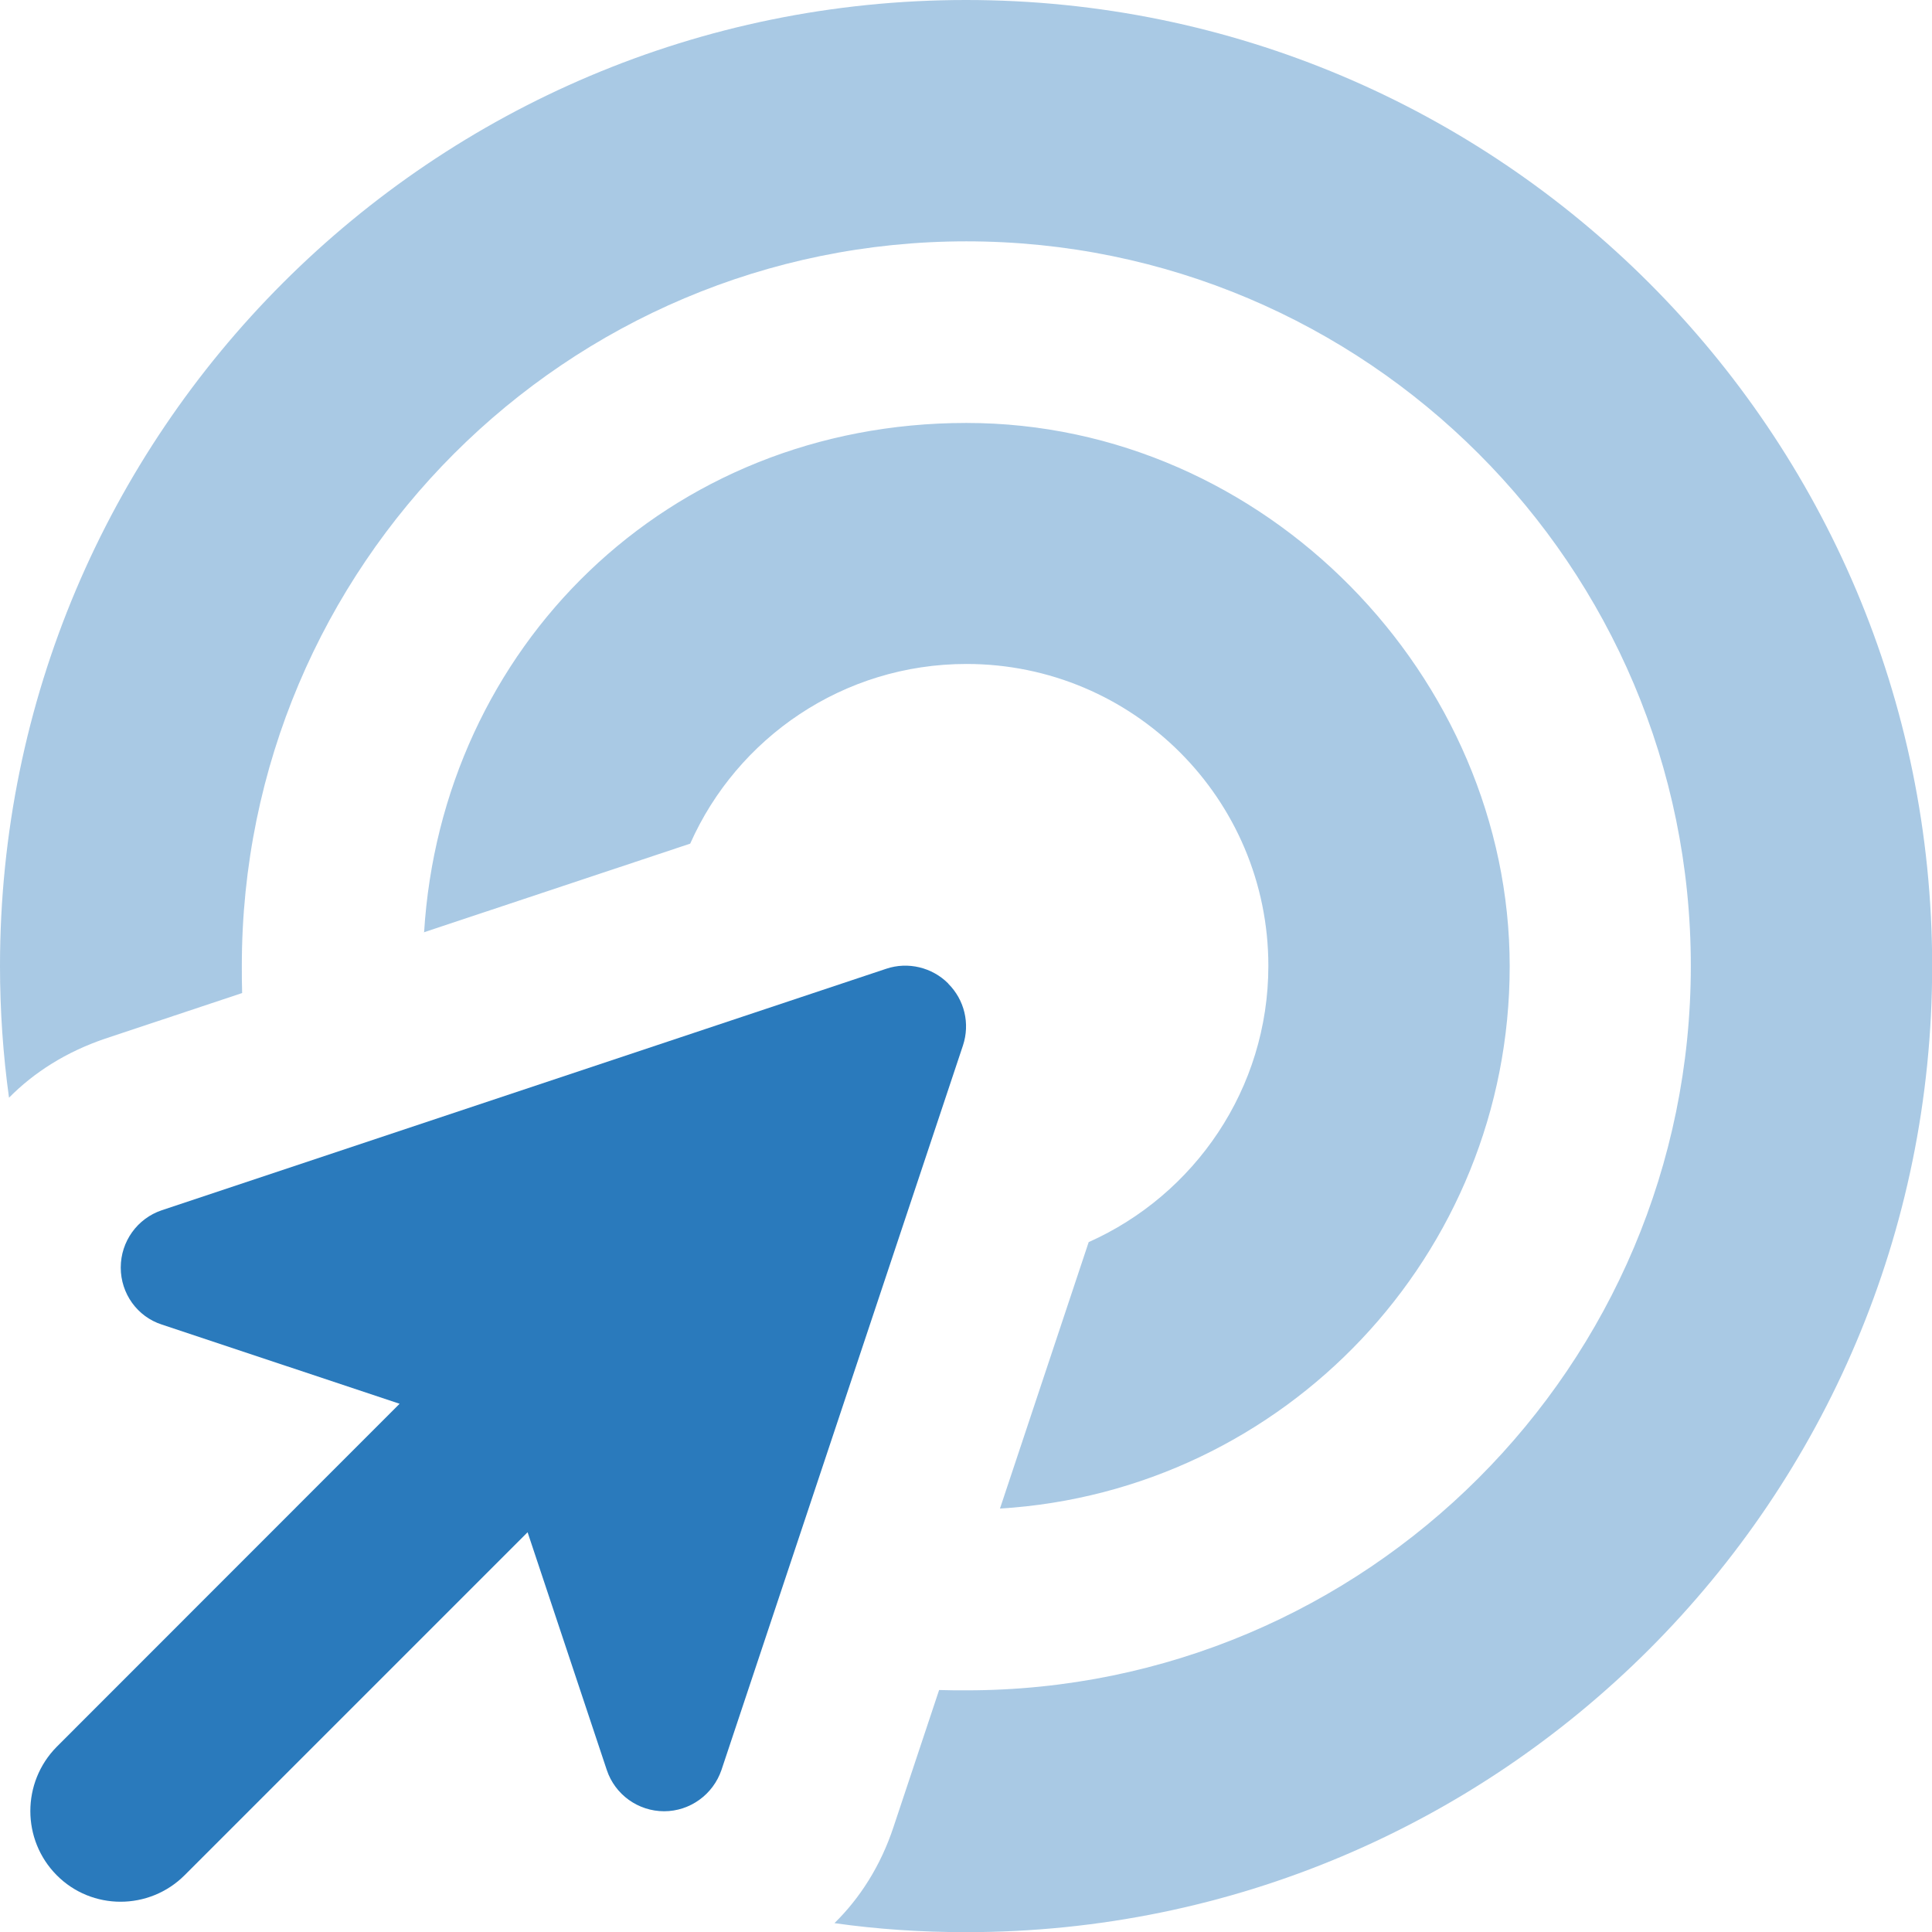
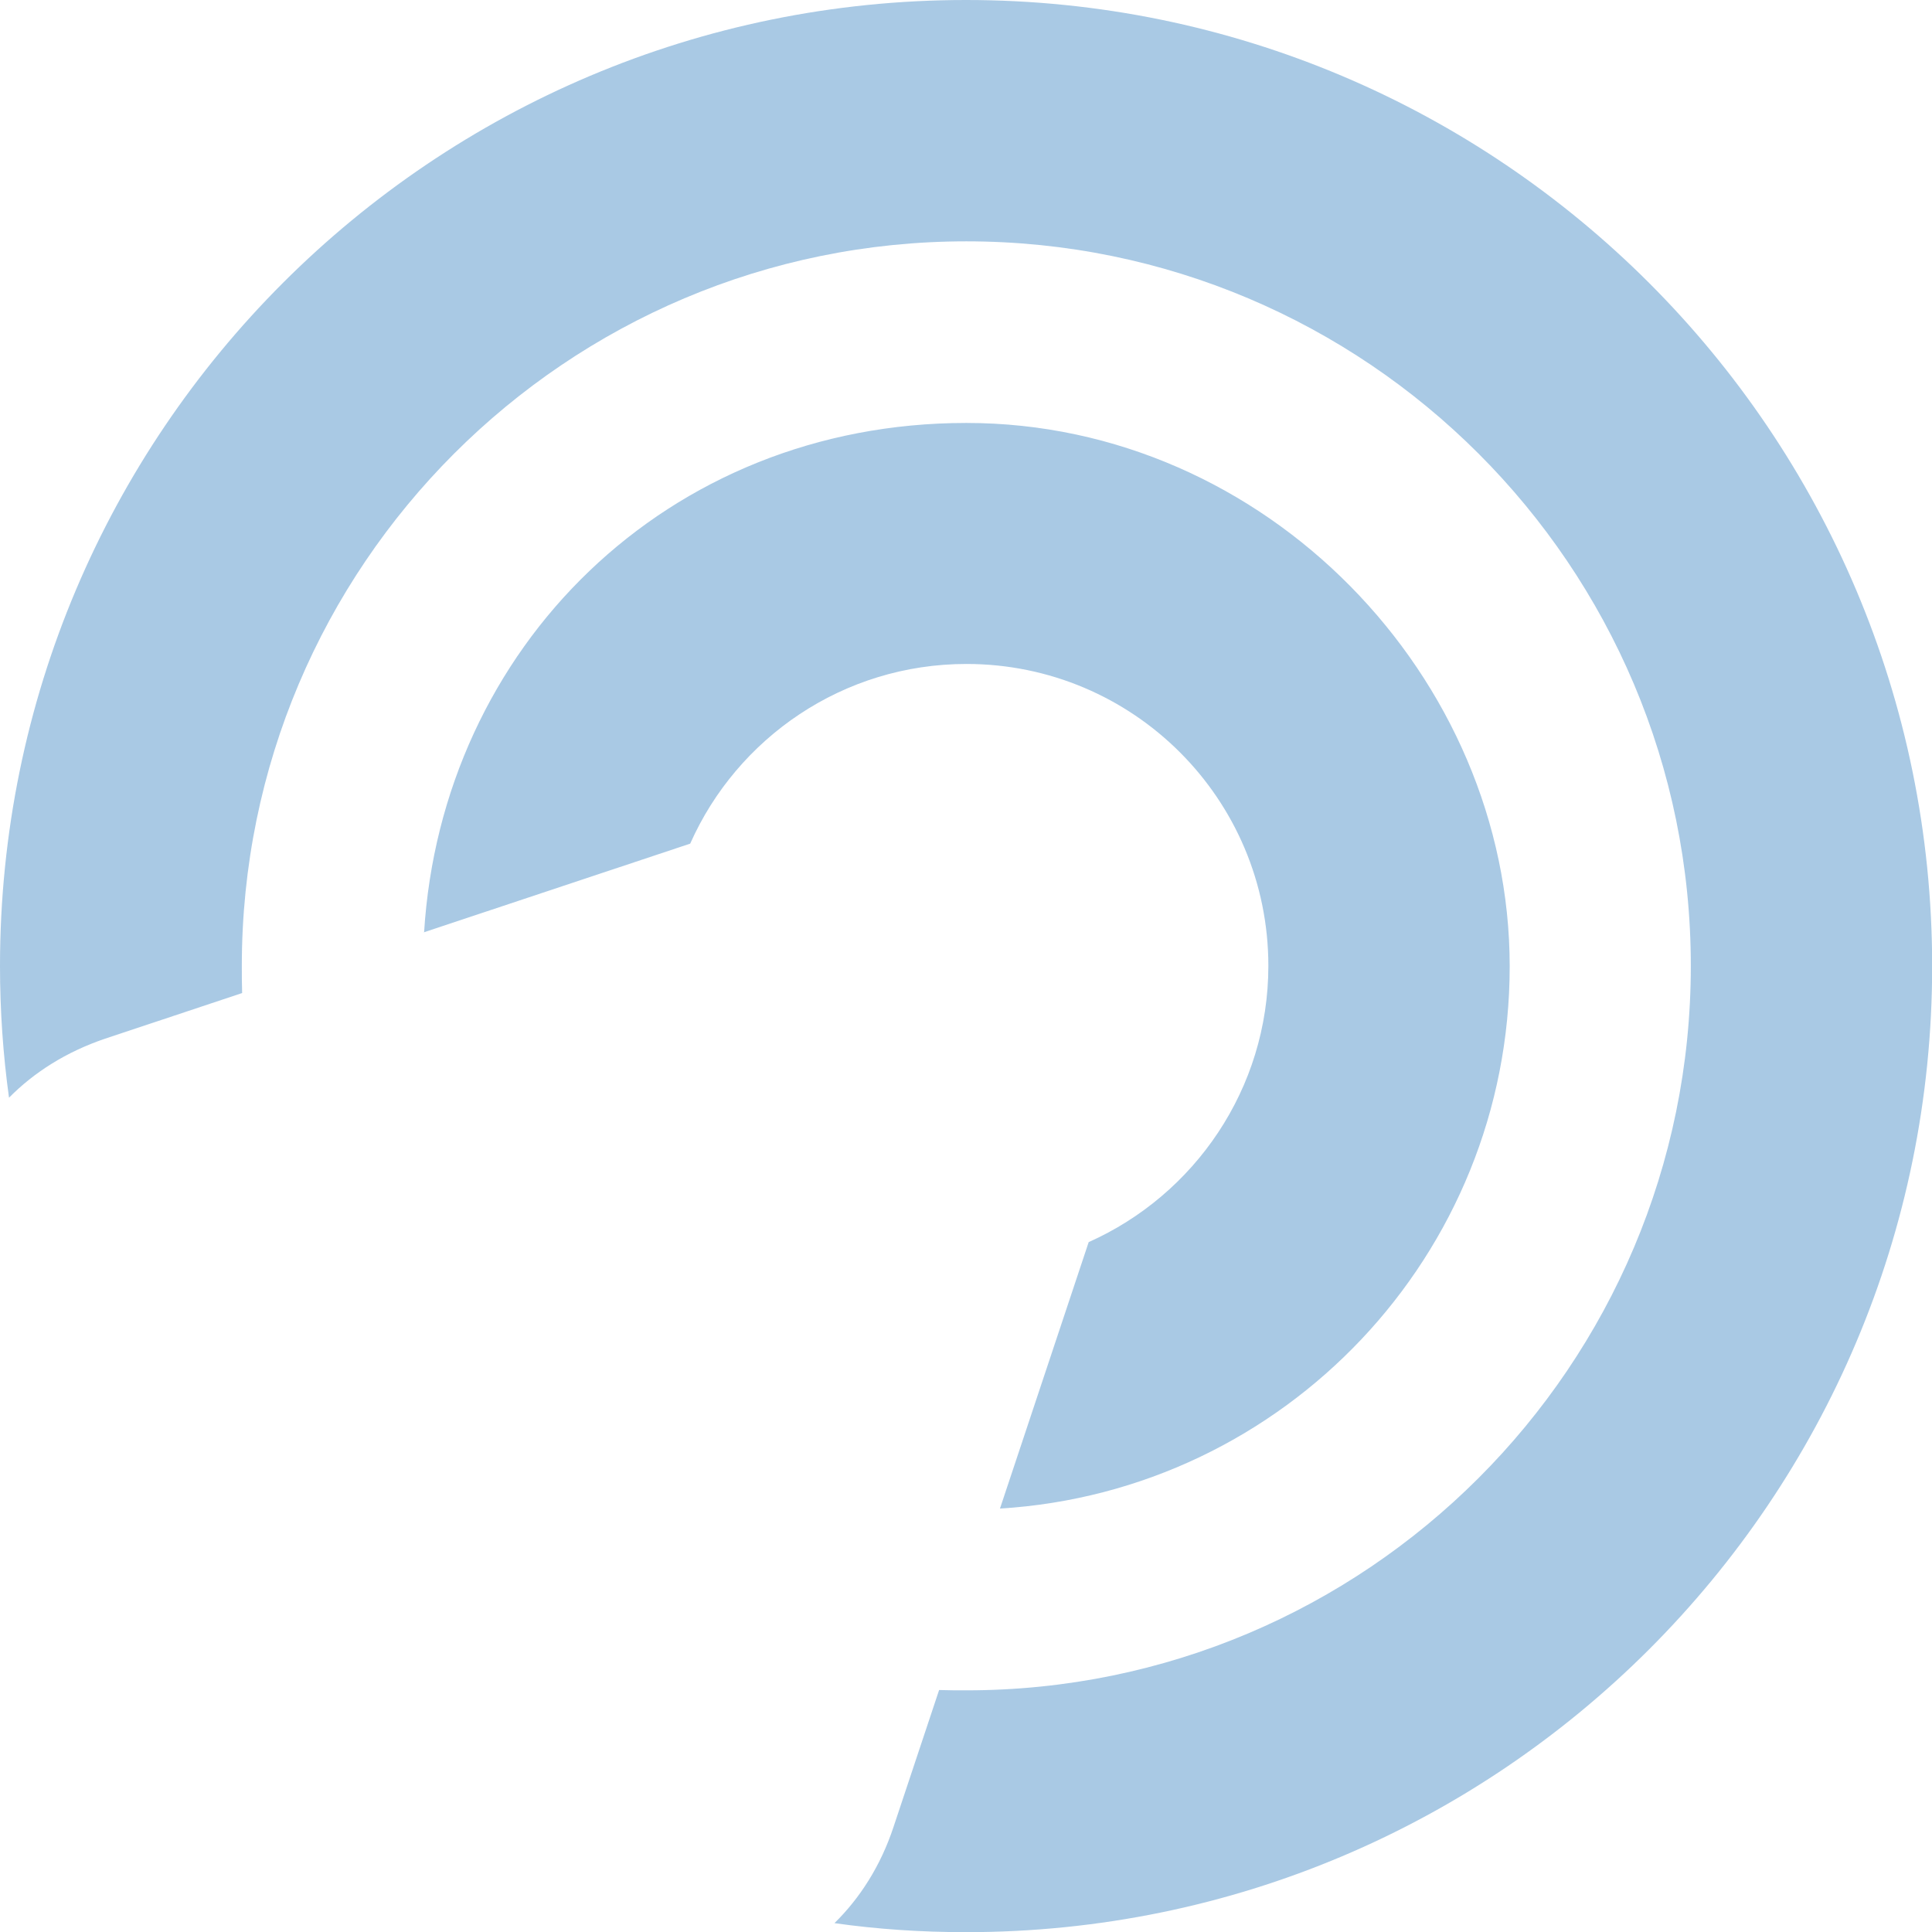
<svg xmlns="http://www.w3.org/2000/svg" id="Layer_1" version="1.1" viewBox="0 0 120 120">
  <defs>
    <style>
      .st0 {
        isolation: isolate;
        opacity: .4;
      }

      .st0, .st1 {
        fill: #2a7abc;
      }
    </style>
  </defs>
  <path class="st0" d="M0,60c0,2.77.19,5.51.56,8.18,1.55-1.57,3.54-2.84,5.95-3.66l8.53-2.84c-.02-.56-.02-1.12-.02-1.69,0-24.84,20.16-45,45-45s45,20.16,45,45-20.16,45-45,45c-.56,0-1.12,0-1.69-.02l-2.84,8.53c-.8,2.41-2.09,4.41-3.66,5.95,2.67.38,5.39.56,8.18.56,33.14,0,60-26.86,60-60S93.14,0,60,0,0,26.86,0,60ZM26.32,57.91l16.55-5.51c2.91-6.56,9.49-11.16,17.16-11.16,10.36,0,18.75,8.39,18.75,18.75,0,7.64-4.59,14.23-11.16,17.16l-5.51,16.55c17.67-1.08,31.66-15.75,31.66-33.68s-15.12-33.75-33.75-33.75-32.6,13.99-33.68,31.66l-.02-.02Z" />
-   <path class="st1" d="M58.9,61.1c1.01,1.01,1.36,2.48.91,3.84l-15,45c-.52,1.52-1.95,2.56-3.56,2.56s-3.05-1.03-3.56-2.56l-4.92-14.77-21.3,21.3c-2.2,2.2-5.77,2.2-7.95,0-2.18-2.2-2.18-5.76,0-7.97l21.3-21.31-14.77-4.92c-1.52-.49-2.55-1.92-2.55-3.54s1.03-3.05,2.55-3.56l45-15c1.34-.45,2.84-.09,3.84.91Z" />
</svg>